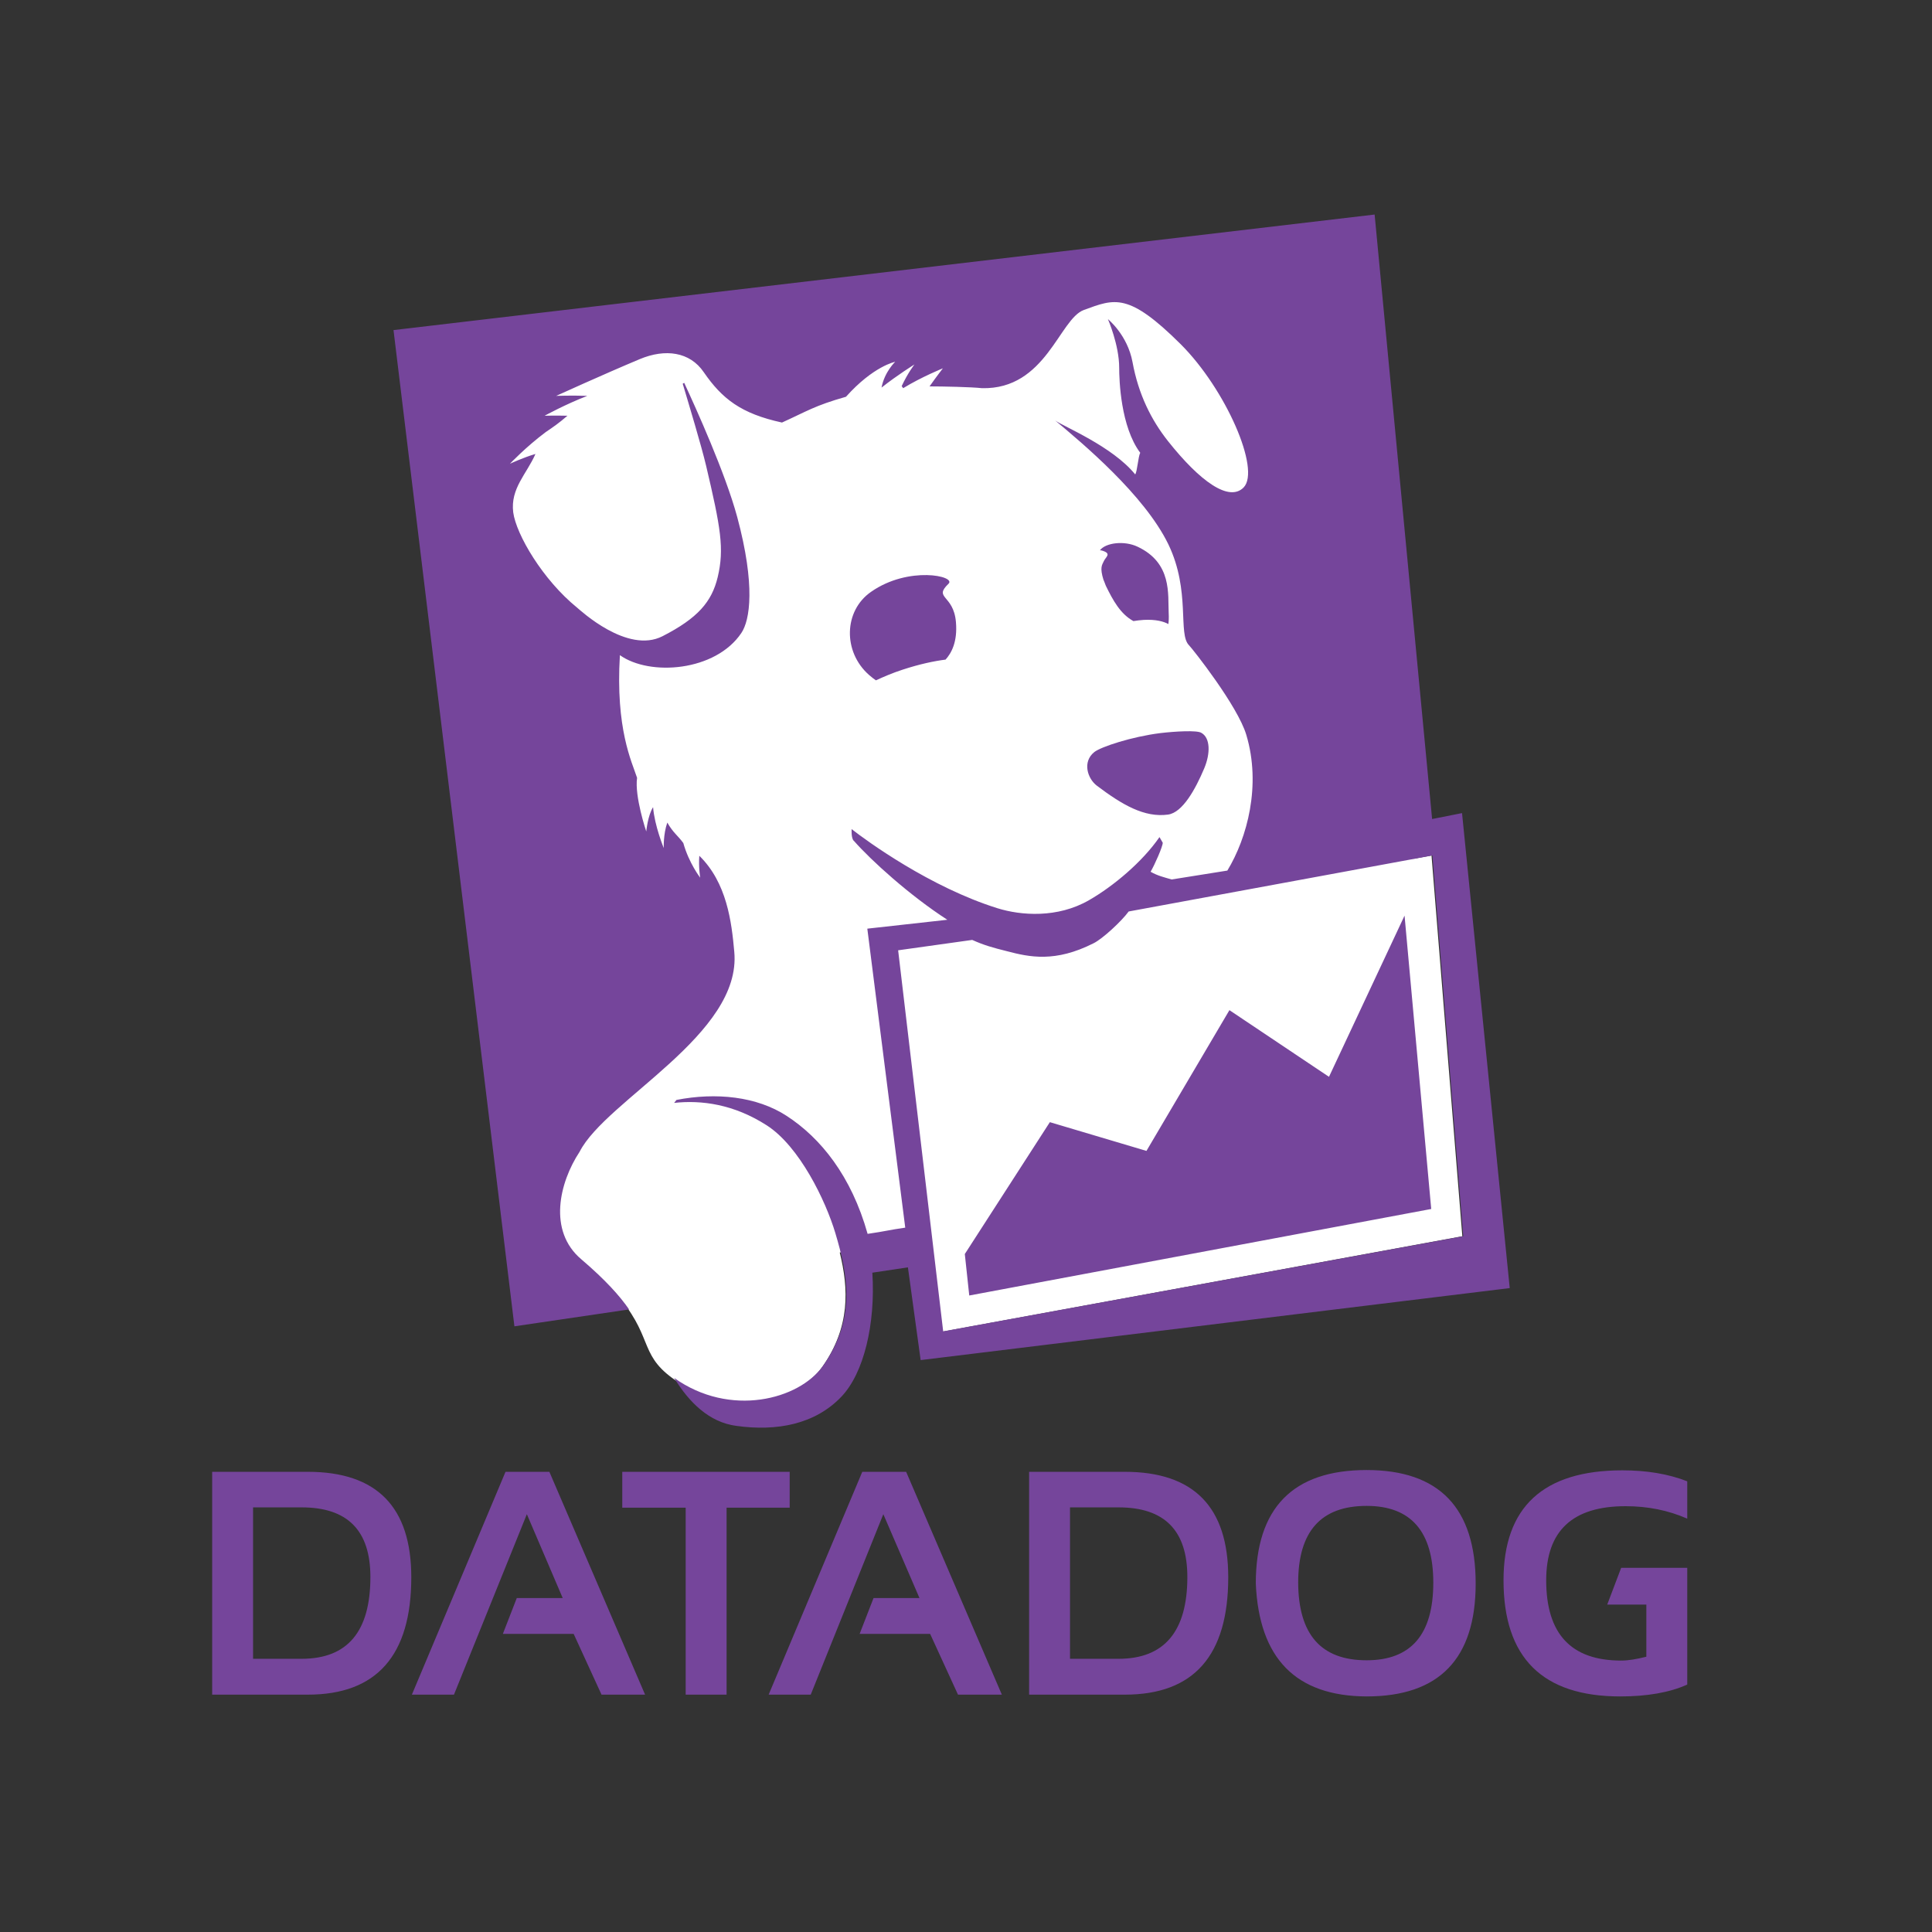
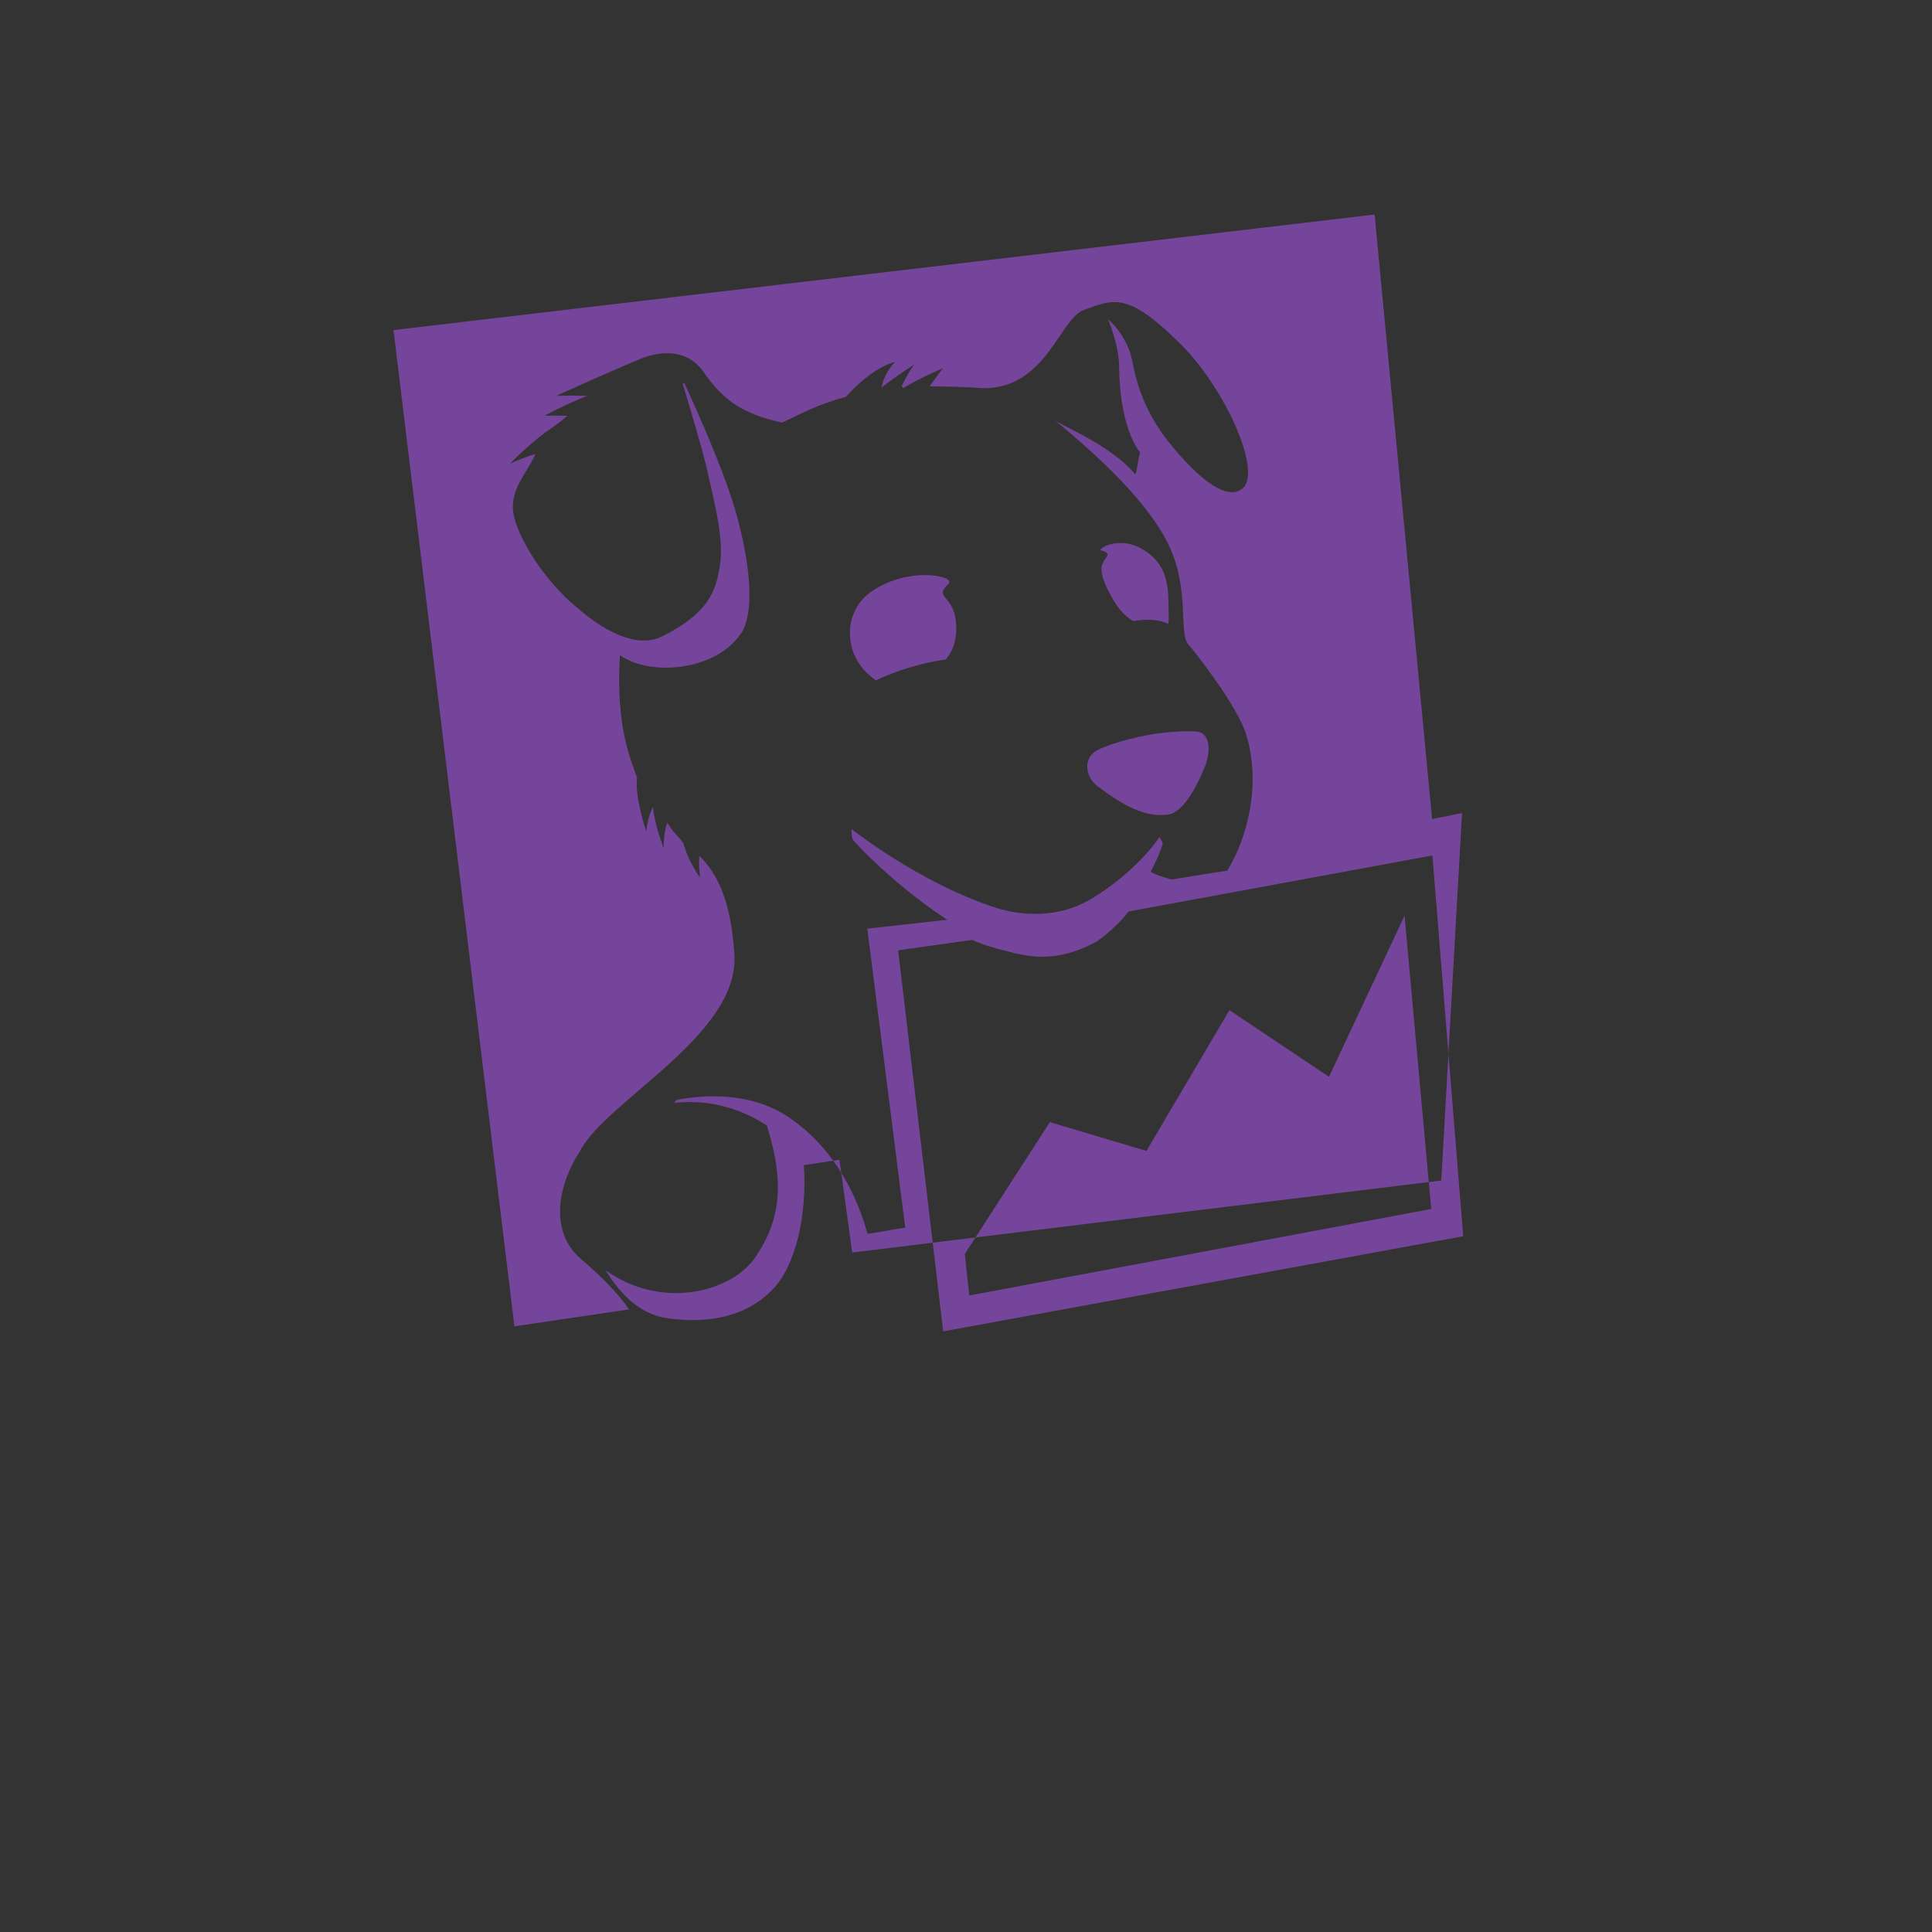
<svg xmlns="http://www.w3.org/2000/svg" version="1.1" id="layer" x="0px" y="0px" viewBox="0 0 652 652" style="enable-background:new 0 0 652 652;" xml:space="preserve">
  <rect x="0" y="0" width="652" height="652" fill="#333333" stroke="none" />
  <style type="text/css">
	.st0{fill:#FFFFFF;}
	.st1{fill:#75459B;}
</style>
  <g>
-     <path class="st0" d="M180.1,440.6l27.2-4.7c13.3,14.8,8.1,20.7,19.5,29.1c18.9,14,42.7,7.8,50.7-3.7c9.5-13.5,8.9-26.4,5.9-38.6   l30.8-5.3l3.8,32l175.5-32.2l-10.4-128.5l-6,1.1L458.4,83.7l-316.9,33.6L180.1,440.6z" />
-     <path class="st1" d="M320.1,197c2.7-2.6-13.5-6.1-26.1,2.7c-9.3,6.4-9.6,20.3-0.7,28.1c0.9,0.8,1.6,1.3,2.3,1.8   c2.6-1.2,5.6-2.5,9-3.6c5.8-1.9,10.6-2.9,14.5-3.4c1.9-2.1,4.1-5.9,3.5-12.7C321.8,200.6,314.9,202,320.1,197 M405.4,247.3   c-1.5-0.9-8.7-0.5-13.8,0.1c-9.6,1.2-20,4.6-22.3,6.4c-4.1,3.3-2.3,8.9,0.8,11.3c8.6,6.5,16.1,10.9,24.1,9.8   c4.9-0.7,9.2-8.5,12.2-15.6C408.5,254.3,408.5,249,405.4,247.3 M372.5,189.4c-0.6,1.3-1.4,2.1-0.1,6.3l0.1,0.2l0.2,0.5l0.5,1.3   c2.4,4.9,4.9,9.5,9.3,11.9c1.1-0.2,2.3-0.3,3.5-0.4c4.1-0.2,6.6,0.5,8.3,1.4c0.1-0.8,0.2-2,0.1-3.8c-0.3-6.2,1.2-16.8-10.5-22.3   c-4.4-2.1-10.7-1.4-12.7,1.2c0.4,0,0.7,0.1,1,0.2C375.2,186.9,373.1,188,372.5,189.4 M493.4,274.4l-10.1,2L463.9,72.4l-331.1,39   l40.8,336.2l38.7-5.7c-3.1-4.5-7.9-9.9-16.1-16.9c-11.4-9.6-7.4-26-0.6-36.3c8.9-17.5,54.8-39.6,52.2-67.5   c-0.9-10.1-2.5-23.3-11.8-32.4c-0.3,3.8,0.3,7.4,0.3,7.4s-3.8-4.9-5.7-11.7c-1.9-2.6-3.4-3.4-5.4-6.9c-1.4,4-1.2,8.6-1.2,8.6   s-3.1-7.5-3.6-13.8c-1.8,2.8-2.3,8.2-2.3,8.2s-4-11.8-3.1-18.1c-1.8-5.5-7.3-16.5-5.8-41.4c10.1,7.2,32.3,5.5,41-7.5   c2.9-4.3,4.8-16-1.4-39.1c-4-14.8-14-36.9-17.9-45.3l-0.5,0.3c2,6.7,6.3,20.9,7.9,27.7c4.9,20.8,6.2,28,3.9,37.6   c-2,8.3-6.7,13.8-18.6,19.9c-11.9,6.1-27.8-8.8-28.8-9.6c-11.6-9.4-20.6-24.7-21.6-32.2c-1-8.1,4.6-13,7.5-19.7   c-4.1,1.2-8.6,3.3-8.6,3.3s5.4-5.7,12.1-10.7c2.8-1.9,4.4-3,7.3-5.5c-4.2-0.1-7.7,0-7.7,0s7.1-3.9,14.4-6.7c-5.4-0.2-10.5,0-10.5,0   s15.8-7.2,28.2-12.4c8.6-3.6,16.9-2.5,21.6,4.4c6.2,9,12.6,14,26.4,17c8.4-3.8,11-5.7,21.6-8.7c9.3-10.4,16.6-11.8,16.6-11.8   s-3.6,3.4-4.6,8.7c5.3-4.2,11.1-7.8,11.1-7.8s-2.2,2.8-4.3,7.3l0.5,0.7c6.2-3.8,13.4-6.7,13.4-6.7s-2.1,2.7-4.5,6.1   c4.6,0,14.1,0.2,17.7,0.6c21.6,0.5,26.1-23.4,34.4-26.4c10.4-3.8,15-6,32.7,11.6c15.2,15.2,27,42.3,21.2,48.3   c-4.9,5-14.7-2-25.5-15.6c-5.7-7.2-10-15.8-12-26.7c-1.7-9.2-8.3-14.5-8.3-14.5s3.8,8.7,3.8,16.4c0,4.2,0.5,19.9,7.1,28.7   c-0.7,1.3-1,6.4-1.7,7.3c-7.7-9.5-24.3-16.2-27-18.2c9.1,7.6,30.1,25.1,38.2,41.8c7.6,15.8,3.1,30.3,7,34.1   c1.1,1.1,16.4,20.4,19.3,30.2c5.1,17,0.3,34.8-6.4,45.8l-18.8,3c-2.7-0.8-4.6-1.2-7.1-2.6c1.4-2.4,4.1-8.5,4.1-9.8l-1.1-1.9   c-5.8,8.4-15.6,16.6-23.8,21.3c-10.6,6.1-22.9,5.2-30.9,2.7c-22.7-7.1-44.1-22.7-49.2-26.7c0,0-0.2,3.3,0.8,4   c5.7,6.5,18.8,18.4,31.5,26.6l-27,3l12.8,100.9c-5.6,0.8-6.5,1.2-12.7,2.1c-5.5-19.6-15.9-32.4-27.3-39.8   c-10.1-6.6-23.9-8-37.2-5.4l-0.8,1c9.2-1,20.1,0.4,31.3,7.6c11,7.1,19.8,25.3,23.1,36.3c4.2,14,7.1,29-4.2,44.9   c-8,11.3-31.3,17.5-50.2,4c5,8.2,11.8,15,21,16.2c13.6,1.9,26.5-0.5,35.4-9.8c7.6-7.9,11.6-24.5,10.5-41.9l12-1.8l4.3,31.3   l198.8-24.3L493.4,274.4z M303.1,320.7l25-3.5c4,1.8,6.9,2.6,11.7,3.8c7.6,2,16.3,3.9,29.3-2.7c3-1.5,9.3-7.3,11.8-10.7l102.5-18.9   l10.4,128.5l-175.5,32.1L303.1,320.7z M448.5,363.4l-33.6-22.5l-28,47.5l-32.6-9.7l-28.7,44.5l1.5,14L483,408L474,309L448.5,363.4z   " />
-     <path class="st1" d="M555.6,541.5v17.6c-3.2,0.8-6,1.3-8.5,1.3c-16.9,0-25.3-9-25.3-27.1c0-16.7,8.9-25,26.8-25   c7.5,0,14.4,1.4,20.8,4.2v-12.6c-6.4-2.5-13.7-3.7-21.9-3.7c-26.7,0-40.1,12.4-40.1,37.1c0,26.1,13.1,39.2,39.4,39.2   c9,0,16.6-1.3,22.6-4v-39.4h-22.3l-4.7,12.4H555.6z M461.2,560.3c15,0,22.5-8.7,22.5-26.2c0-17.2-7.5-25.9-22.5-25.9   c-15.4,0-23.1,8.6-23.1,25.9C438.2,551.6,445.8,560.3,461.2,560.3 M423.8,534.4c0-25.5,12.5-38.3,37.4-38.3   c24.5,0,36.8,12.8,36.8,38.3c0,25.4-12.3,38.1-36.8,38.1C437.4,572.4,424.9,559.8,423.8,534.4 M361.1,559.8h16.4   c15.4,0,23.2-9.2,23.2-27.6c0-15.7-7.7-23.5-23.2-23.5h-16.4V559.8z M379.6,571.9h-32.3v-75.2h32.3c23.3,0,34.9,11.9,34.9,35.6   C414.5,558.7,402.9,571.9,379.6,571.9 M273.6,571.9h-14.2l31.6-75.2h14.8l32.3,75.2h-14.8l-9.4-20.5h-23.8l4.7-12.1h15.5L298.1,511   L273.6,571.9z M210,496.7h56.5v12.1h-21.3v63.1h-13.8v-63.1H210V496.7z M153.2,571.9h-14.2l31.6-75.2h14.8l32.3,75.2H203l-9.4-20.5   h-23.9l4.7-12.1h15.5L177.8,511L153.2,571.9z M85.4,559.8h16.4c15.5,0,23.2-9.2,23.2-27.6c0-15.7-7.7-23.5-23.2-23.5H85.4V559.8z    M103.9,571.9H71.6v-75.2h32.3c23.3,0,34.9,11.9,34.9,35.6C138.8,558.7,127.1,571.9,103.9,571.9" />
+     <path class="st1" d="M320.1,197c2.7-2.6-13.5-6.1-26.1,2.7c-9.3,6.4-9.6,20.3-0.7,28.1c0.9,0.8,1.6,1.3,2.3,1.8   c2.6-1.2,5.6-2.5,9-3.6c5.8-1.9,10.6-2.9,14.5-3.4c1.9-2.1,4.1-5.9,3.5-12.7C321.8,200.6,314.9,202,320.1,197 M405.4,247.3   c-1.5-0.9-8.7-0.5-13.8,0.1c-9.6,1.2-20,4.6-22.3,6.4c-4.1,3.3-2.3,8.9,0.8,11.3c8.6,6.5,16.1,10.9,24.1,9.8   c4.9-0.7,9.2-8.5,12.2-15.6C408.5,254.3,408.5,249,405.4,247.3 M372.5,189.4c-0.6,1.3-1.4,2.1-0.1,6.3l0.1,0.2l0.2,0.5l0.5,1.3   c2.4,4.9,4.9,9.5,9.3,11.9c1.1-0.2,2.3-0.3,3.5-0.4c4.1-0.2,6.6,0.5,8.3,1.4c0.1-0.8,0.2-2,0.1-3.8c-0.3-6.2,1.2-16.8-10.5-22.3   c-4.4-2.1-10.7-1.4-12.7,1.2c0.4,0,0.7,0.1,1,0.2C375.2,186.9,373.1,188,372.5,189.4 M493.4,274.4l-10.1,2L463.9,72.4l-331.1,39   l40.8,336.2l38.7-5.7c-3.1-4.5-7.9-9.9-16.1-16.9c-11.4-9.6-7.4-26-0.6-36.3c8.9-17.5,54.8-39.6,52.2-67.5   c-0.9-10.1-2.5-23.3-11.8-32.4c-0.3,3.8,0.3,7.4,0.3,7.4s-3.8-4.9-5.7-11.7c-1.9-2.6-3.4-3.4-5.4-6.9c-1.4,4-1.2,8.6-1.2,8.6   s-3.1-7.5-3.6-13.8c-1.8,2.8-2.3,8.2-2.3,8.2s-4-11.8-3.1-18.1c-1.8-5.5-7.3-16.5-5.8-41.4c10.1,7.2,32.3,5.5,41-7.5   c2.9-4.3,4.8-16-1.4-39.1c-4-14.8-14-36.9-17.9-45.3l-0.5,0.3c2,6.7,6.3,20.9,7.9,27.7c4.9,20.8,6.2,28,3.9,37.6   c-2,8.3-6.7,13.8-18.6,19.9c-11.9,6.1-27.8-8.8-28.8-9.6c-11.6-9.4-20.6-24.7-21.6-32.2c-1-8.1,4.6-13,7.5-19.7   c-4.1,1.2-8.6,3.3-8.6,3.3s5.4-5.7,12.1-10.7c2.8-1.9,4.4-3,7.3-5.5c-4.2-0.1-7.7,0-7.7,0s7.1-3.9,14.4-6.7c-5.4-0.2-10.5,0-10.5,0   s15.8-7.2,28.2-12.4c8.6-3.6,16.9-2.5,21.6,4.4c6.2,9,12.6,14,26.4,17c8.4-3.8,11-5.7,21.6-8.7c9.3-10.4,16.6-11.8,16.6-11.8   s-3.6,3.4-4.6,8.7c5.3-4.2,11.1-7.8,11.1-7.8s-2.2,2.8-4.3,7.3l0.5,0.7c6.2-3.8,13.4-6.7,13.4-6.7s-2.1,2.7-4.5,6.1   c4.6,0,14.1,0.2,17.7,0.6c21.6,0.5,26.1-23.4,34.4-26.4c10.4-3.8,15-6,32.7,11.6c15.2,15.2,27,42.3,21.2,48.3   c-4.9,5-14.7-2-25.5-15.6c-5.7-7.2-10-15.8-12-26.7c-1.7-9.2-8.3-14.5-8.3-14.5s3.8,8.7,3.8,16.4c0,4.2,0.5,19.9,7.1,28.7   c-0.7,1.3-1,6.4-1.7,7.3c-7.7-9.5-24.3-16.2-27-18.2c9.1,7.6,30.1,25.1,38.2,41.8c7.6,15.8,3.1,30.3,7,34.1   c1.1,1.1,16.4,20.4,19.3,30.2c5.1,17,0.3,34.8-6.4,45.8l-18.8,3c-2.7-0.8-4.6-1.2-7.1-2.6c1.4-2.4,4.1-8.5,4.1-9.8l-1.1-1.9   c-5.8,8.4-15.6,16.6-23.8,21.3c-10.6,6.1-22.9,5.2-30.9,2.7c-22.7-7.1-44.1-22.7-49.2-26.7c0,0-0.2,3.3,0.8,4   c5.7,6.5,18.8,18.4,31.5,26.6l-27,3l12.8,100.9c-5.6,0.8-6.5,1.2-12.7,2.1c-5.5-19.6-15.9-32.4-27.3-39.8   c-10.1-6.6-23.9-8-37.2-5.4l-0.8,1c9.2-1,20.1,0.4,31.3,7.6c4.2,14,7.1,29-4.2,44.9   c-8,11.3-31.3,17.5-50.2,4c5,8.2,11.8,15,21,16.2c13.6,1.9,26.5-0.5,35.4-9.8c7.6-7.9,11.6-24.5,10.5-41.9l12-1.8l4.3,31.3   l198.8-24.3L493.4,274.4z M303.1,320.7l25-3.5c4,1.8,6.9,2.6,11.7,3.8c7.6,2,16.3,3.9,29.3-2.7c3-1.5,9.3-7.3,11.8-10.7l102.5-18.9   l10.4,128.5l-175.5,32.1L303.1,320.7z M448.5,363.4l-33.6-22.5l-28,47.5l-32.6-9.7l-28.7,44.5l1.5,14L483,408L474,309L448.5,363.4z   " />
  </g>
</svg>